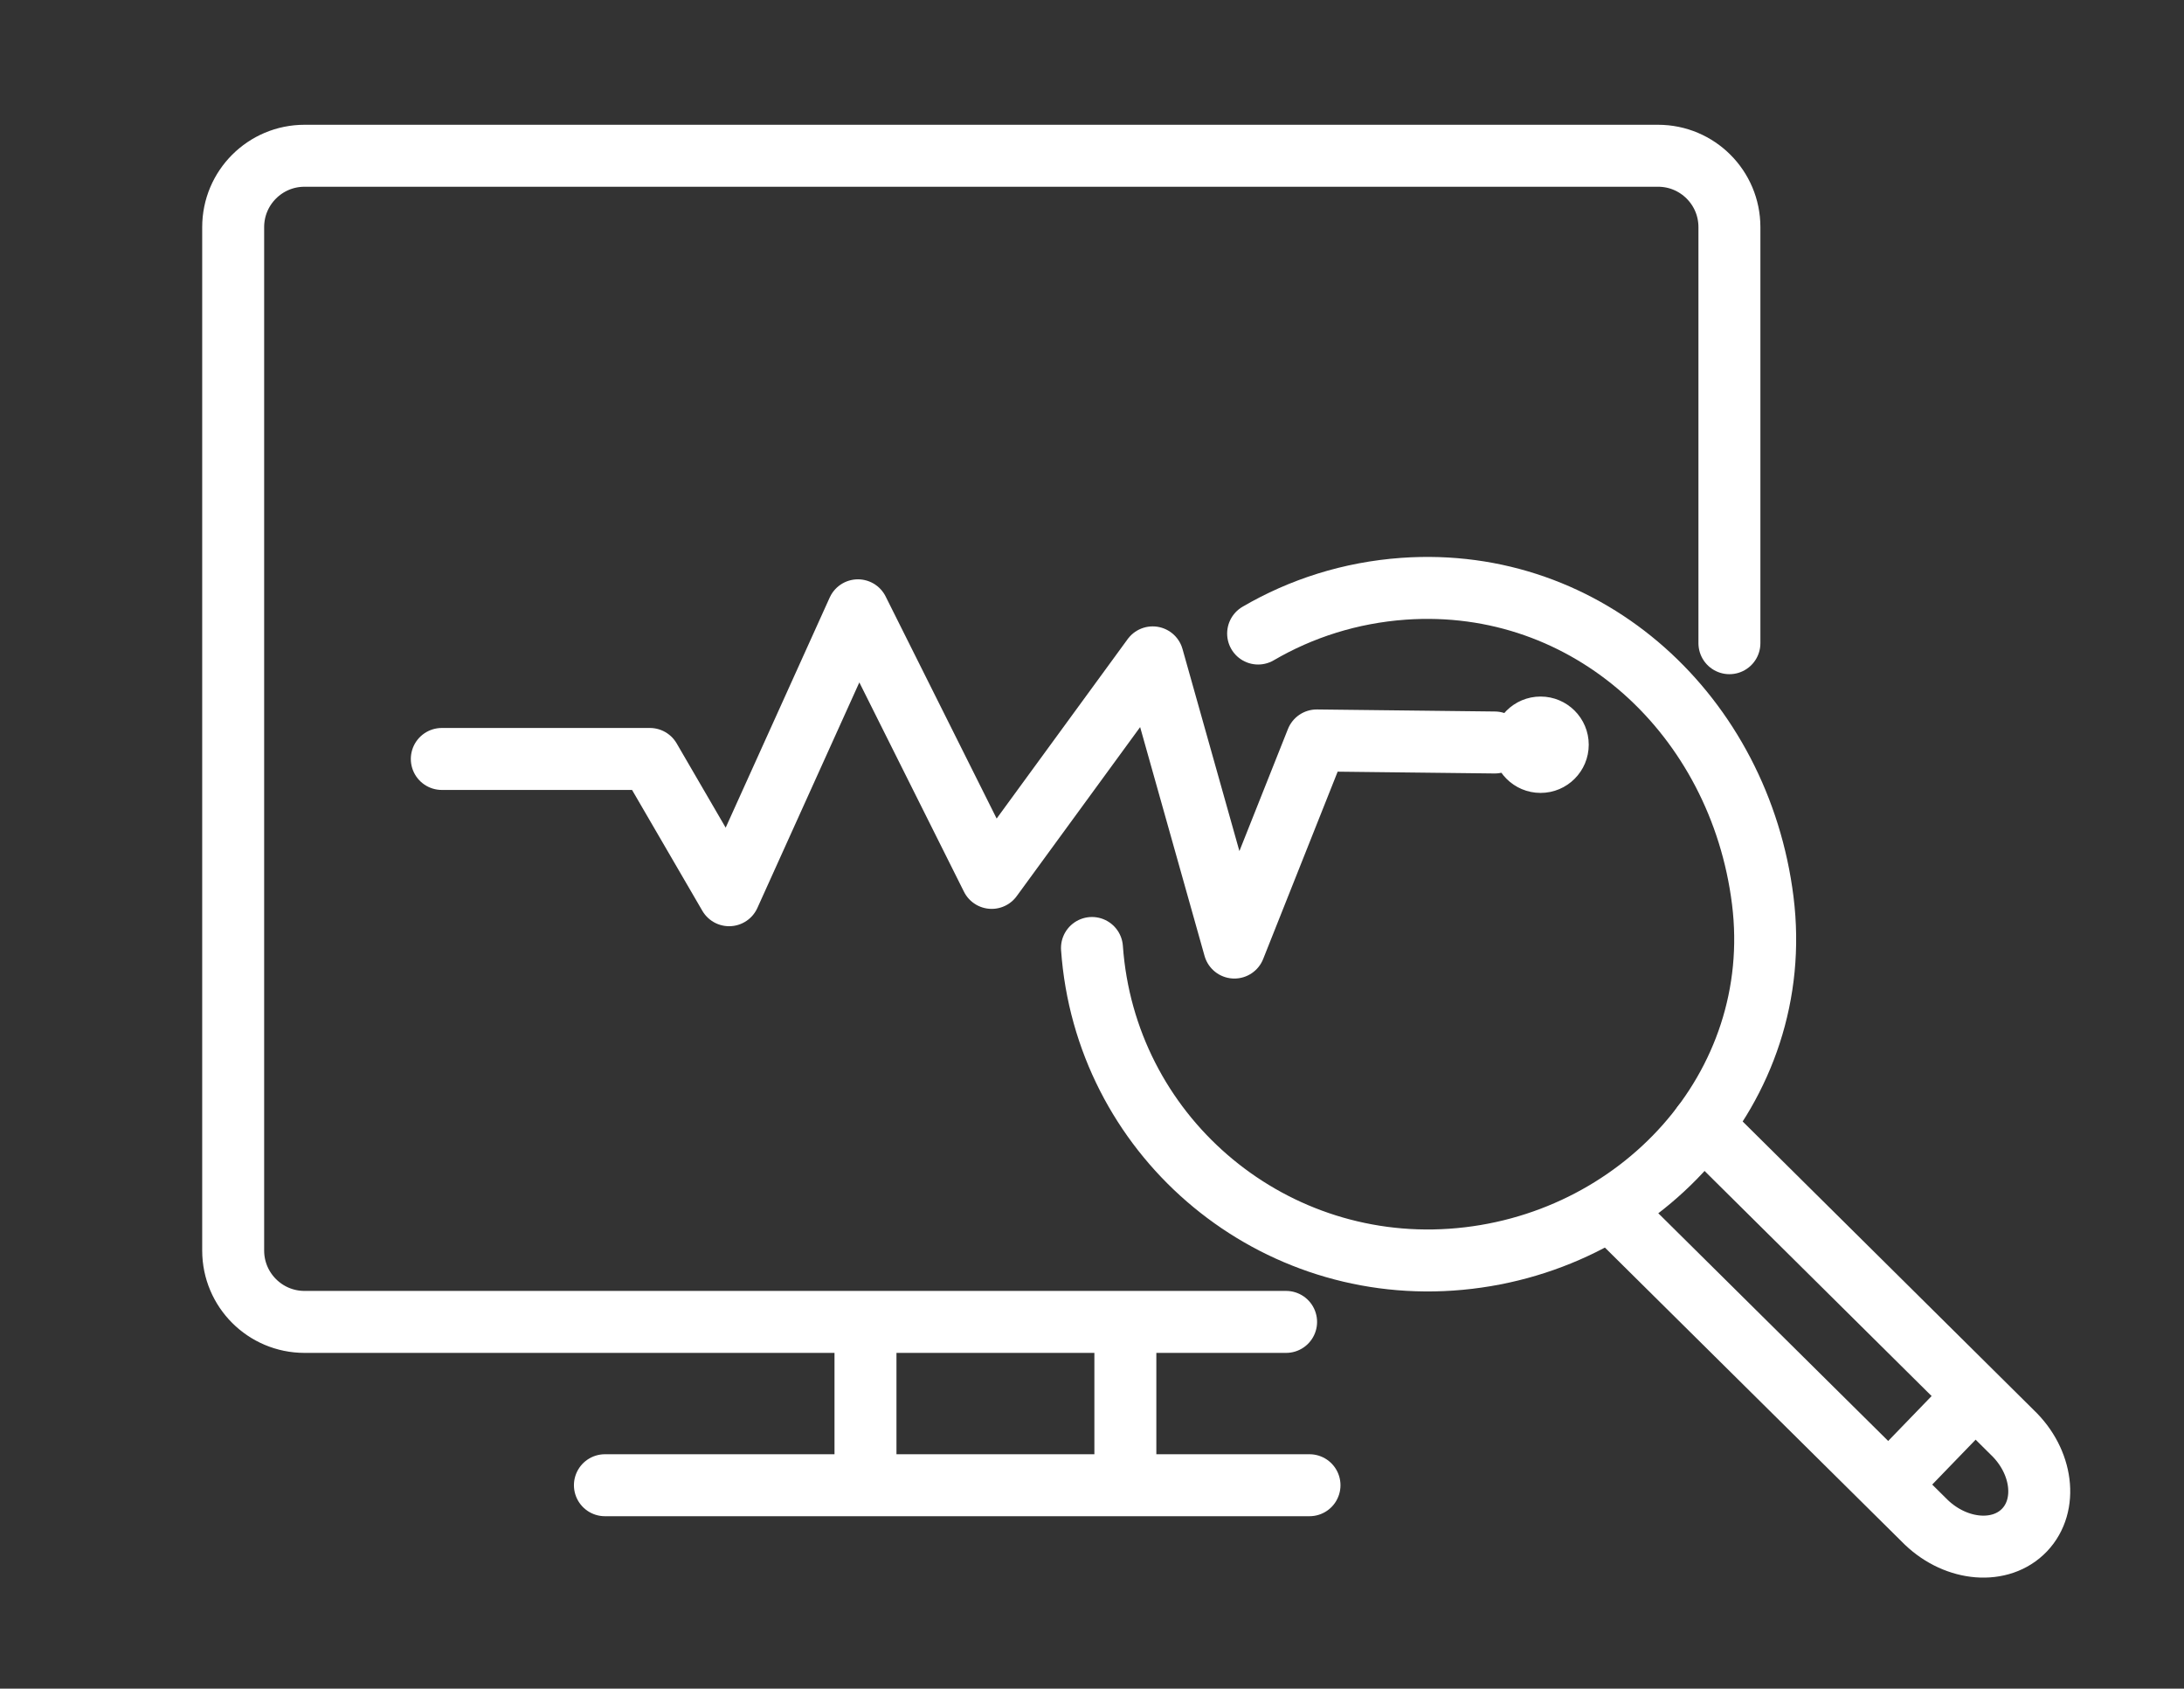
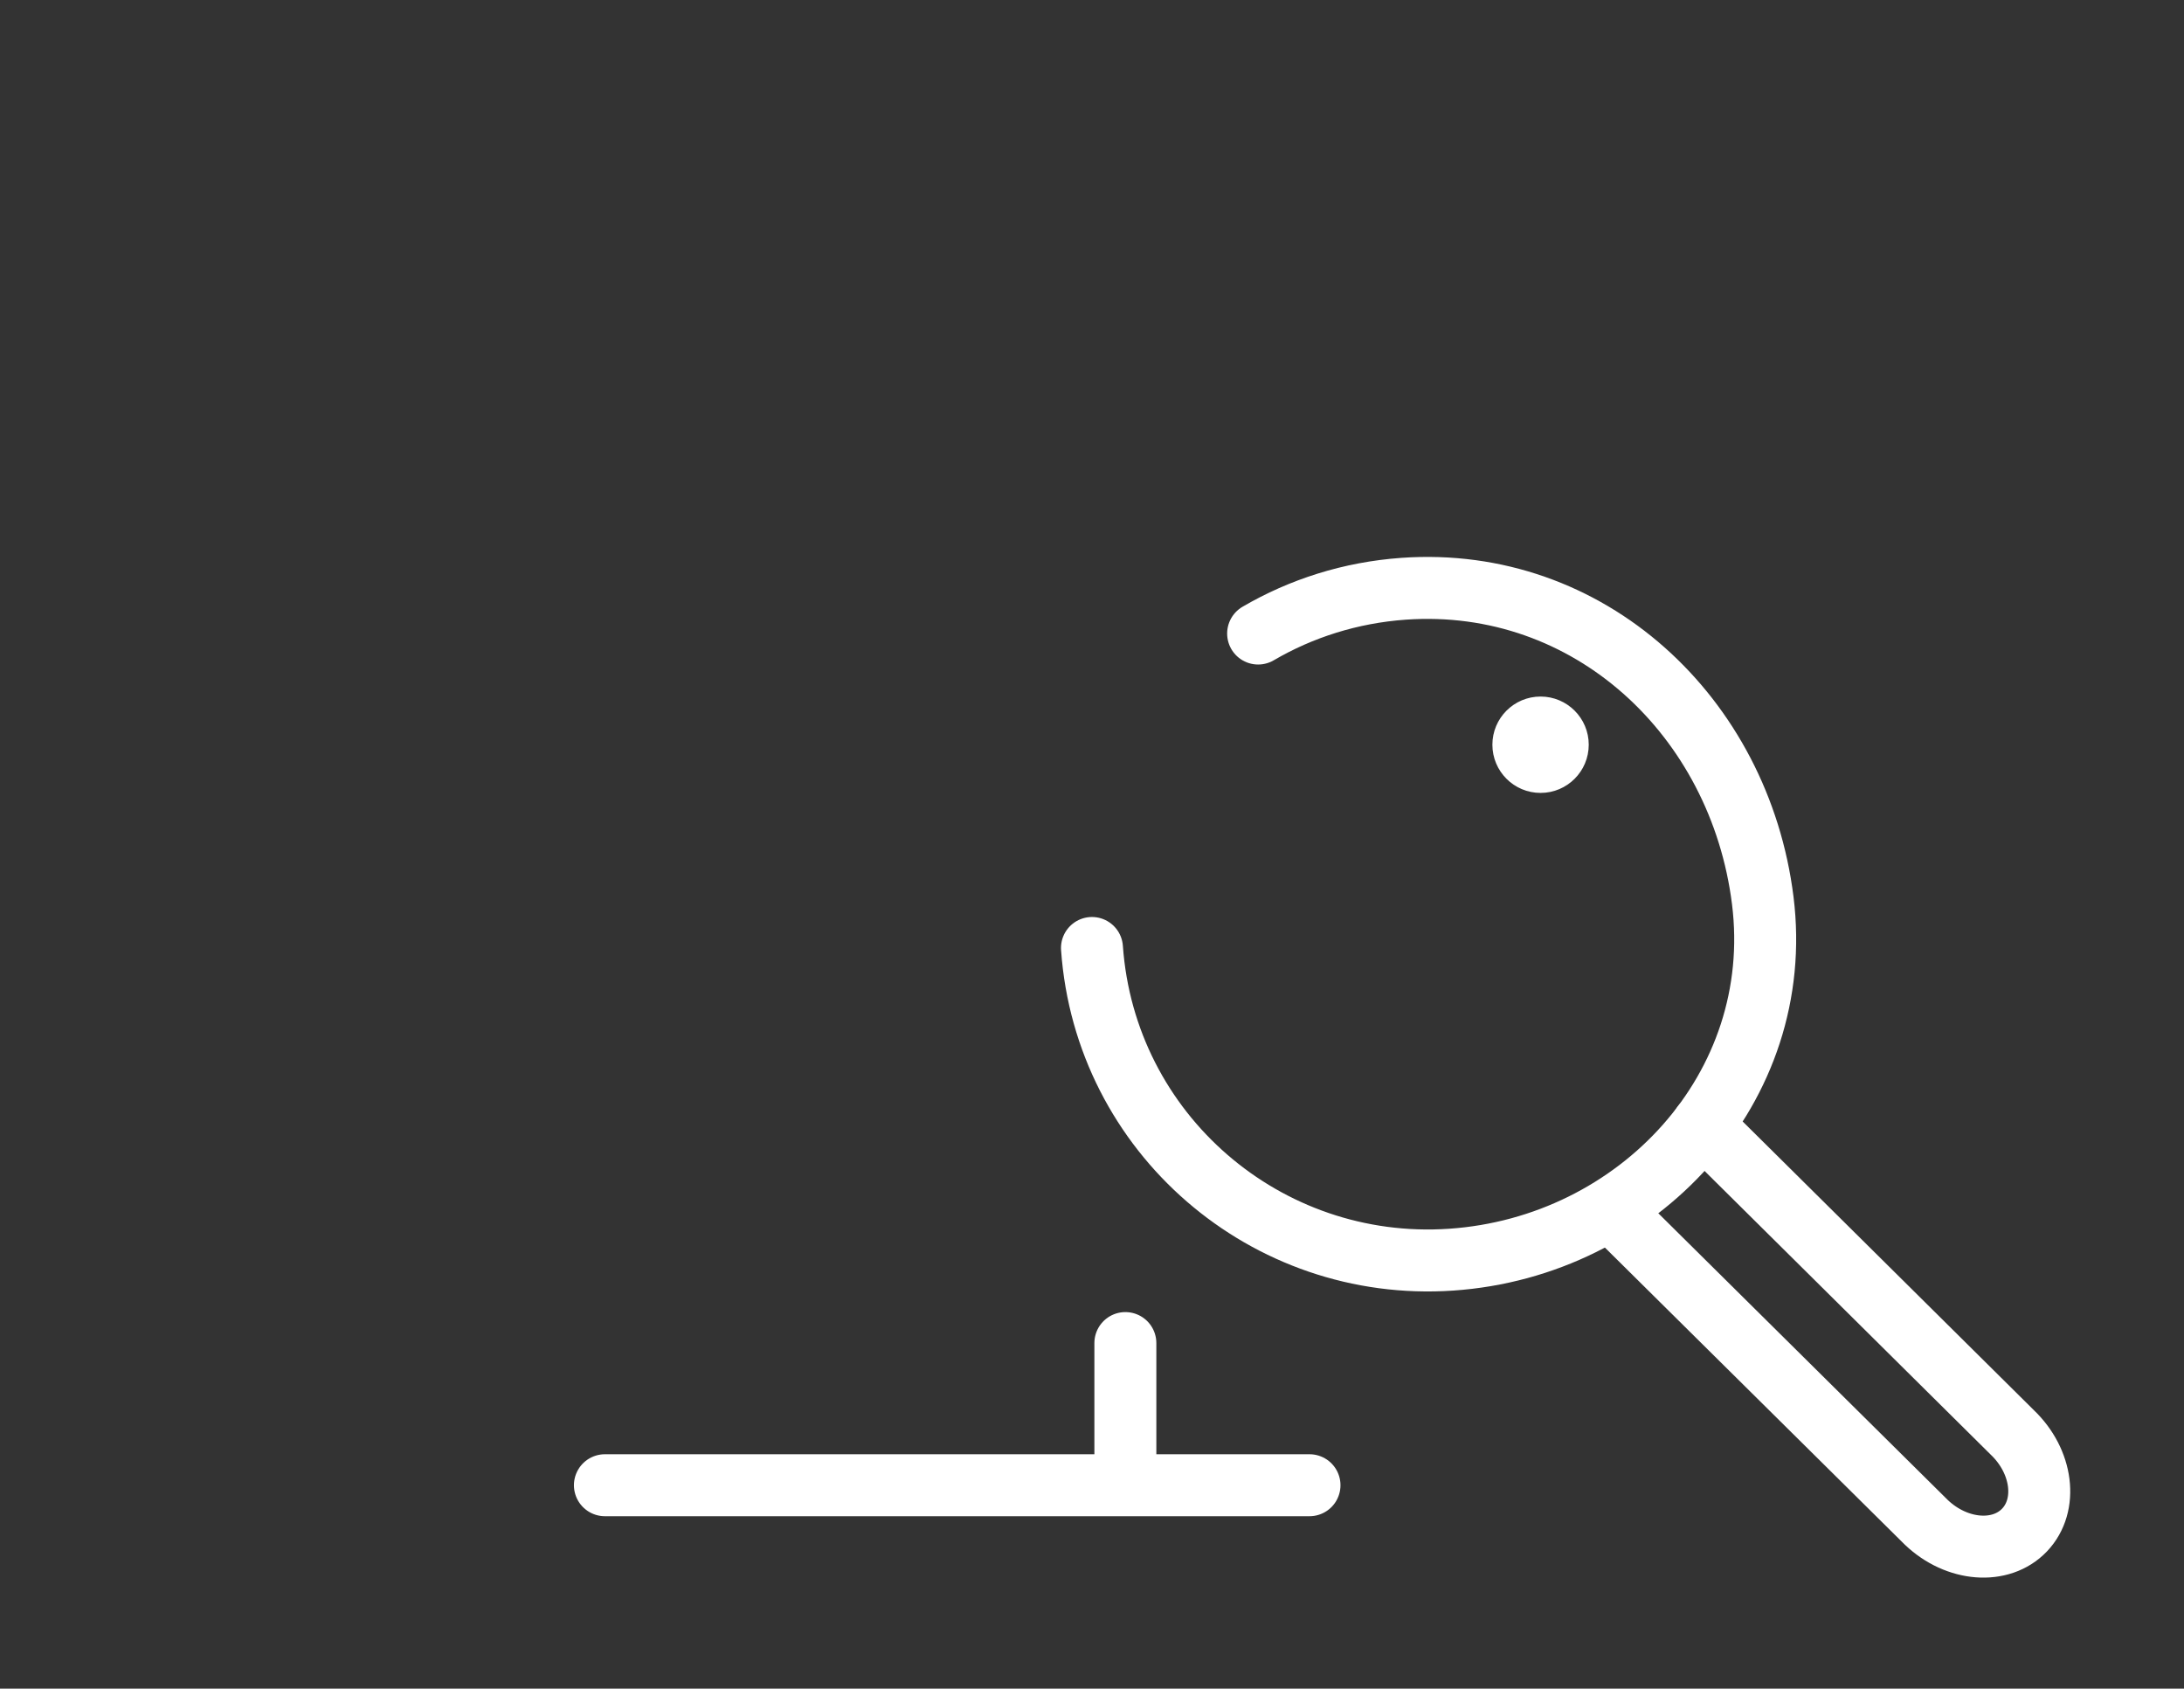
<svg xmlns="http://www.w3.org/2000/svg" width="141" height="109" viewBox="0 0 141 109" fill="none">
  <rect x="0" y="0" width="141" height="109" fill="#333333" stroke="none" />
  <g id="Icon - Assessments">
-     <path id="Vector" d="M83.031 85.326H19.66C17.116 85.326 15.054 83.263 15.054 80.719V14.66C15.054 12.116 17.116 10.054 19.66 10.054H107.046C109.59 10.054 111.652 12.116 111.652 14.66V41.517" stroke="white" stroke-width="4" stroke-linecap="round" stroke-linejoin="round" />
-     <path id="Vector_2" d="M55.876 86.692V95.095" stroke="white" stroke-width="4" stroke-linecap="round" stroke-linejoin="round" />
    <path id="Vector_3" d="M72.654 86.692V95.095" stroke="white" stroke-width="4" stroke-linecap="round" stroke-linejoin="round" />
    <path id="Vector_4" d="M39.053 95.868H84.542" stroke="white" stroke-width="4" stroke-linecap="round" stroke-linejoin="round" />
    <path id="Vector_5" d="M104.041 78.137L124.368 98.268C126.337 100.143 129.176 100.363 130.705 98.759C132.235 97.154 131.88 94.33 129.908 92.452L109.909 72.63" stroke="white" stroke-width="4" stroke-linecap="round" stroke-linejoin="round" />
    <path id="Vector_6" d="M81.225 40.893C84.003 39.271 87.189 38.247 90.617 38.003C102.575 37.157 112.317 46.228 113.804 58.122C115.313 70.195 105.772 80.484 93.685 81.309C81.724 82.125 71.344 73.148 70.498 61.19" stroke="white" stroke-width="4" stroke-linecap="round" stroke-linejoin="round" />
-     <path id="Vector_7" d="M122.195 95.585L126.786 90.838" stroke="white" stroke-width="4" stroke-linecap="round" stroke-linejoin="round" />
-     <path id="Vector_8" d="M28.523 48.989H41.956L47.073 57.785L55.388 39.394L64.023 56.666L74.418 42.432L79.692 61.163L85.009 47.794L96.5 47.926" stroke="white" stroke-width="4" stroke-linecap="round" stroke-linejoin="round" />
    <path id="Vector_9" d="M99.46 51.03C101.094 51.03 102.419 49.705 102.419 48.07C102.419 46.436 101.094 45.111 99.46 45.111C97.825 45.111 96.5 46.436 96.5 48.07C96.5 49.705 97.825 51.03 99.46 51.03Z" fill="white" stroke="white" stroke-width="0.301" stroke-miterlimit="10" />
  </g>
</svg>